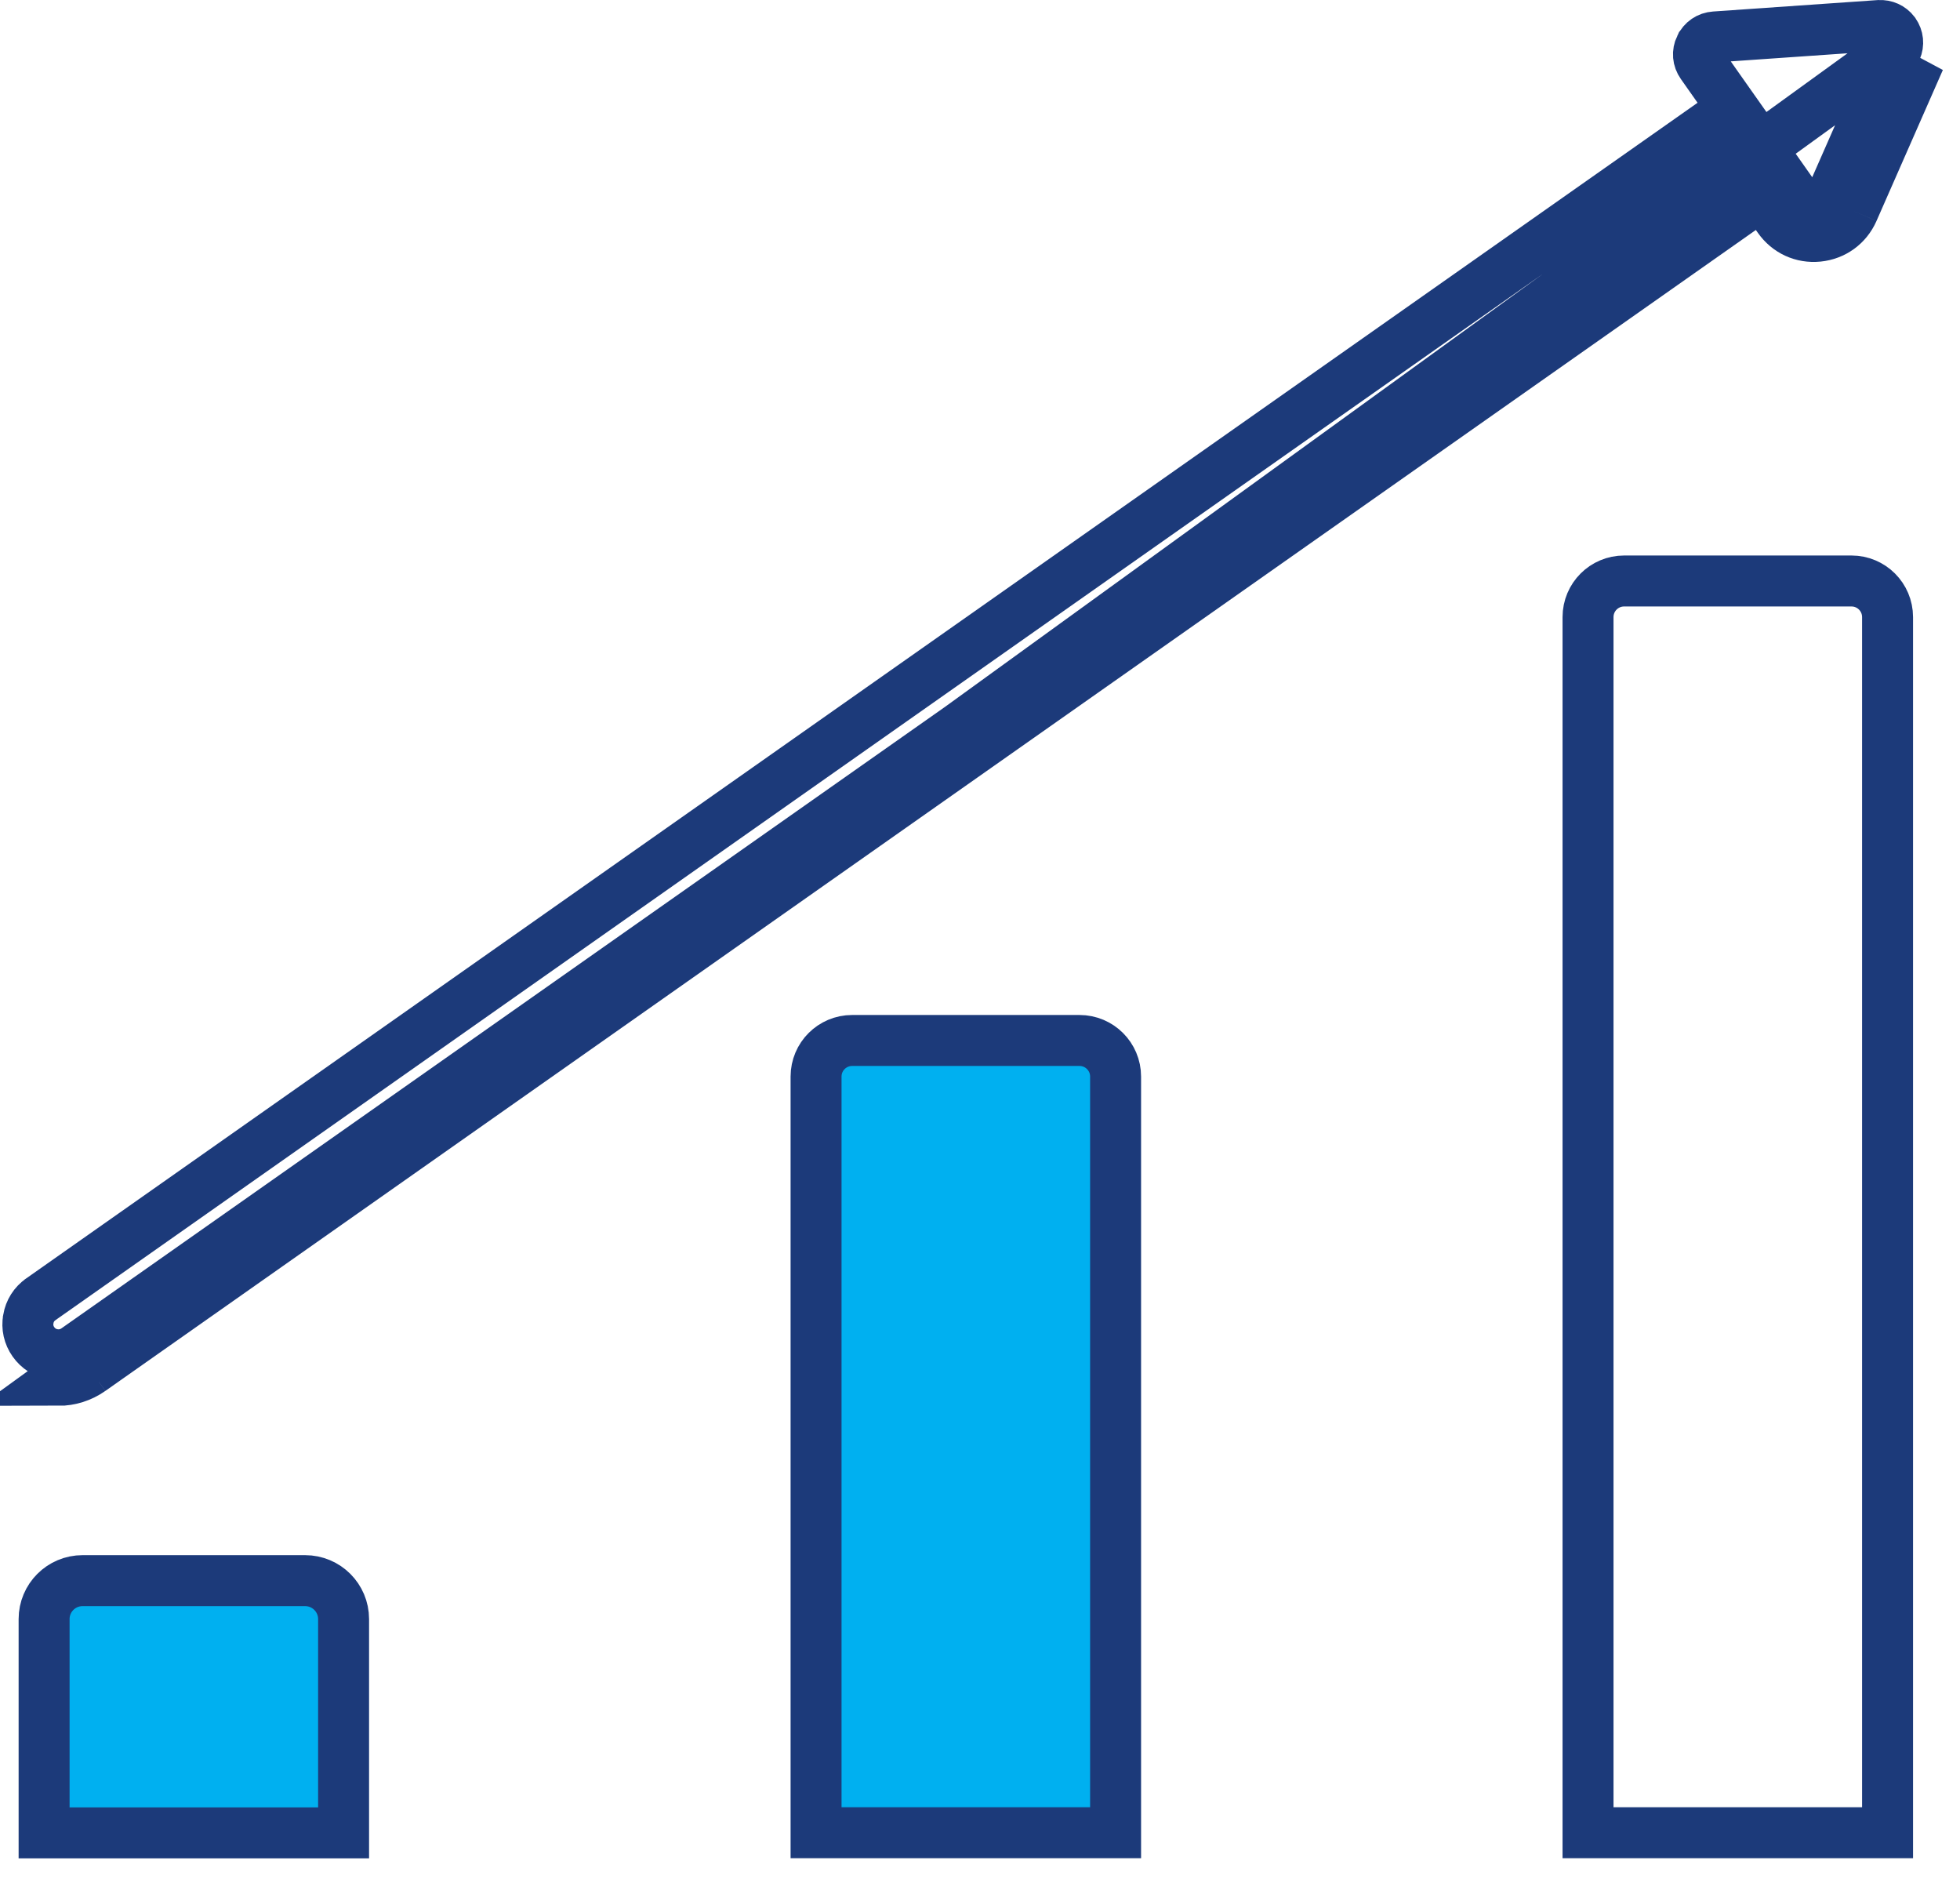
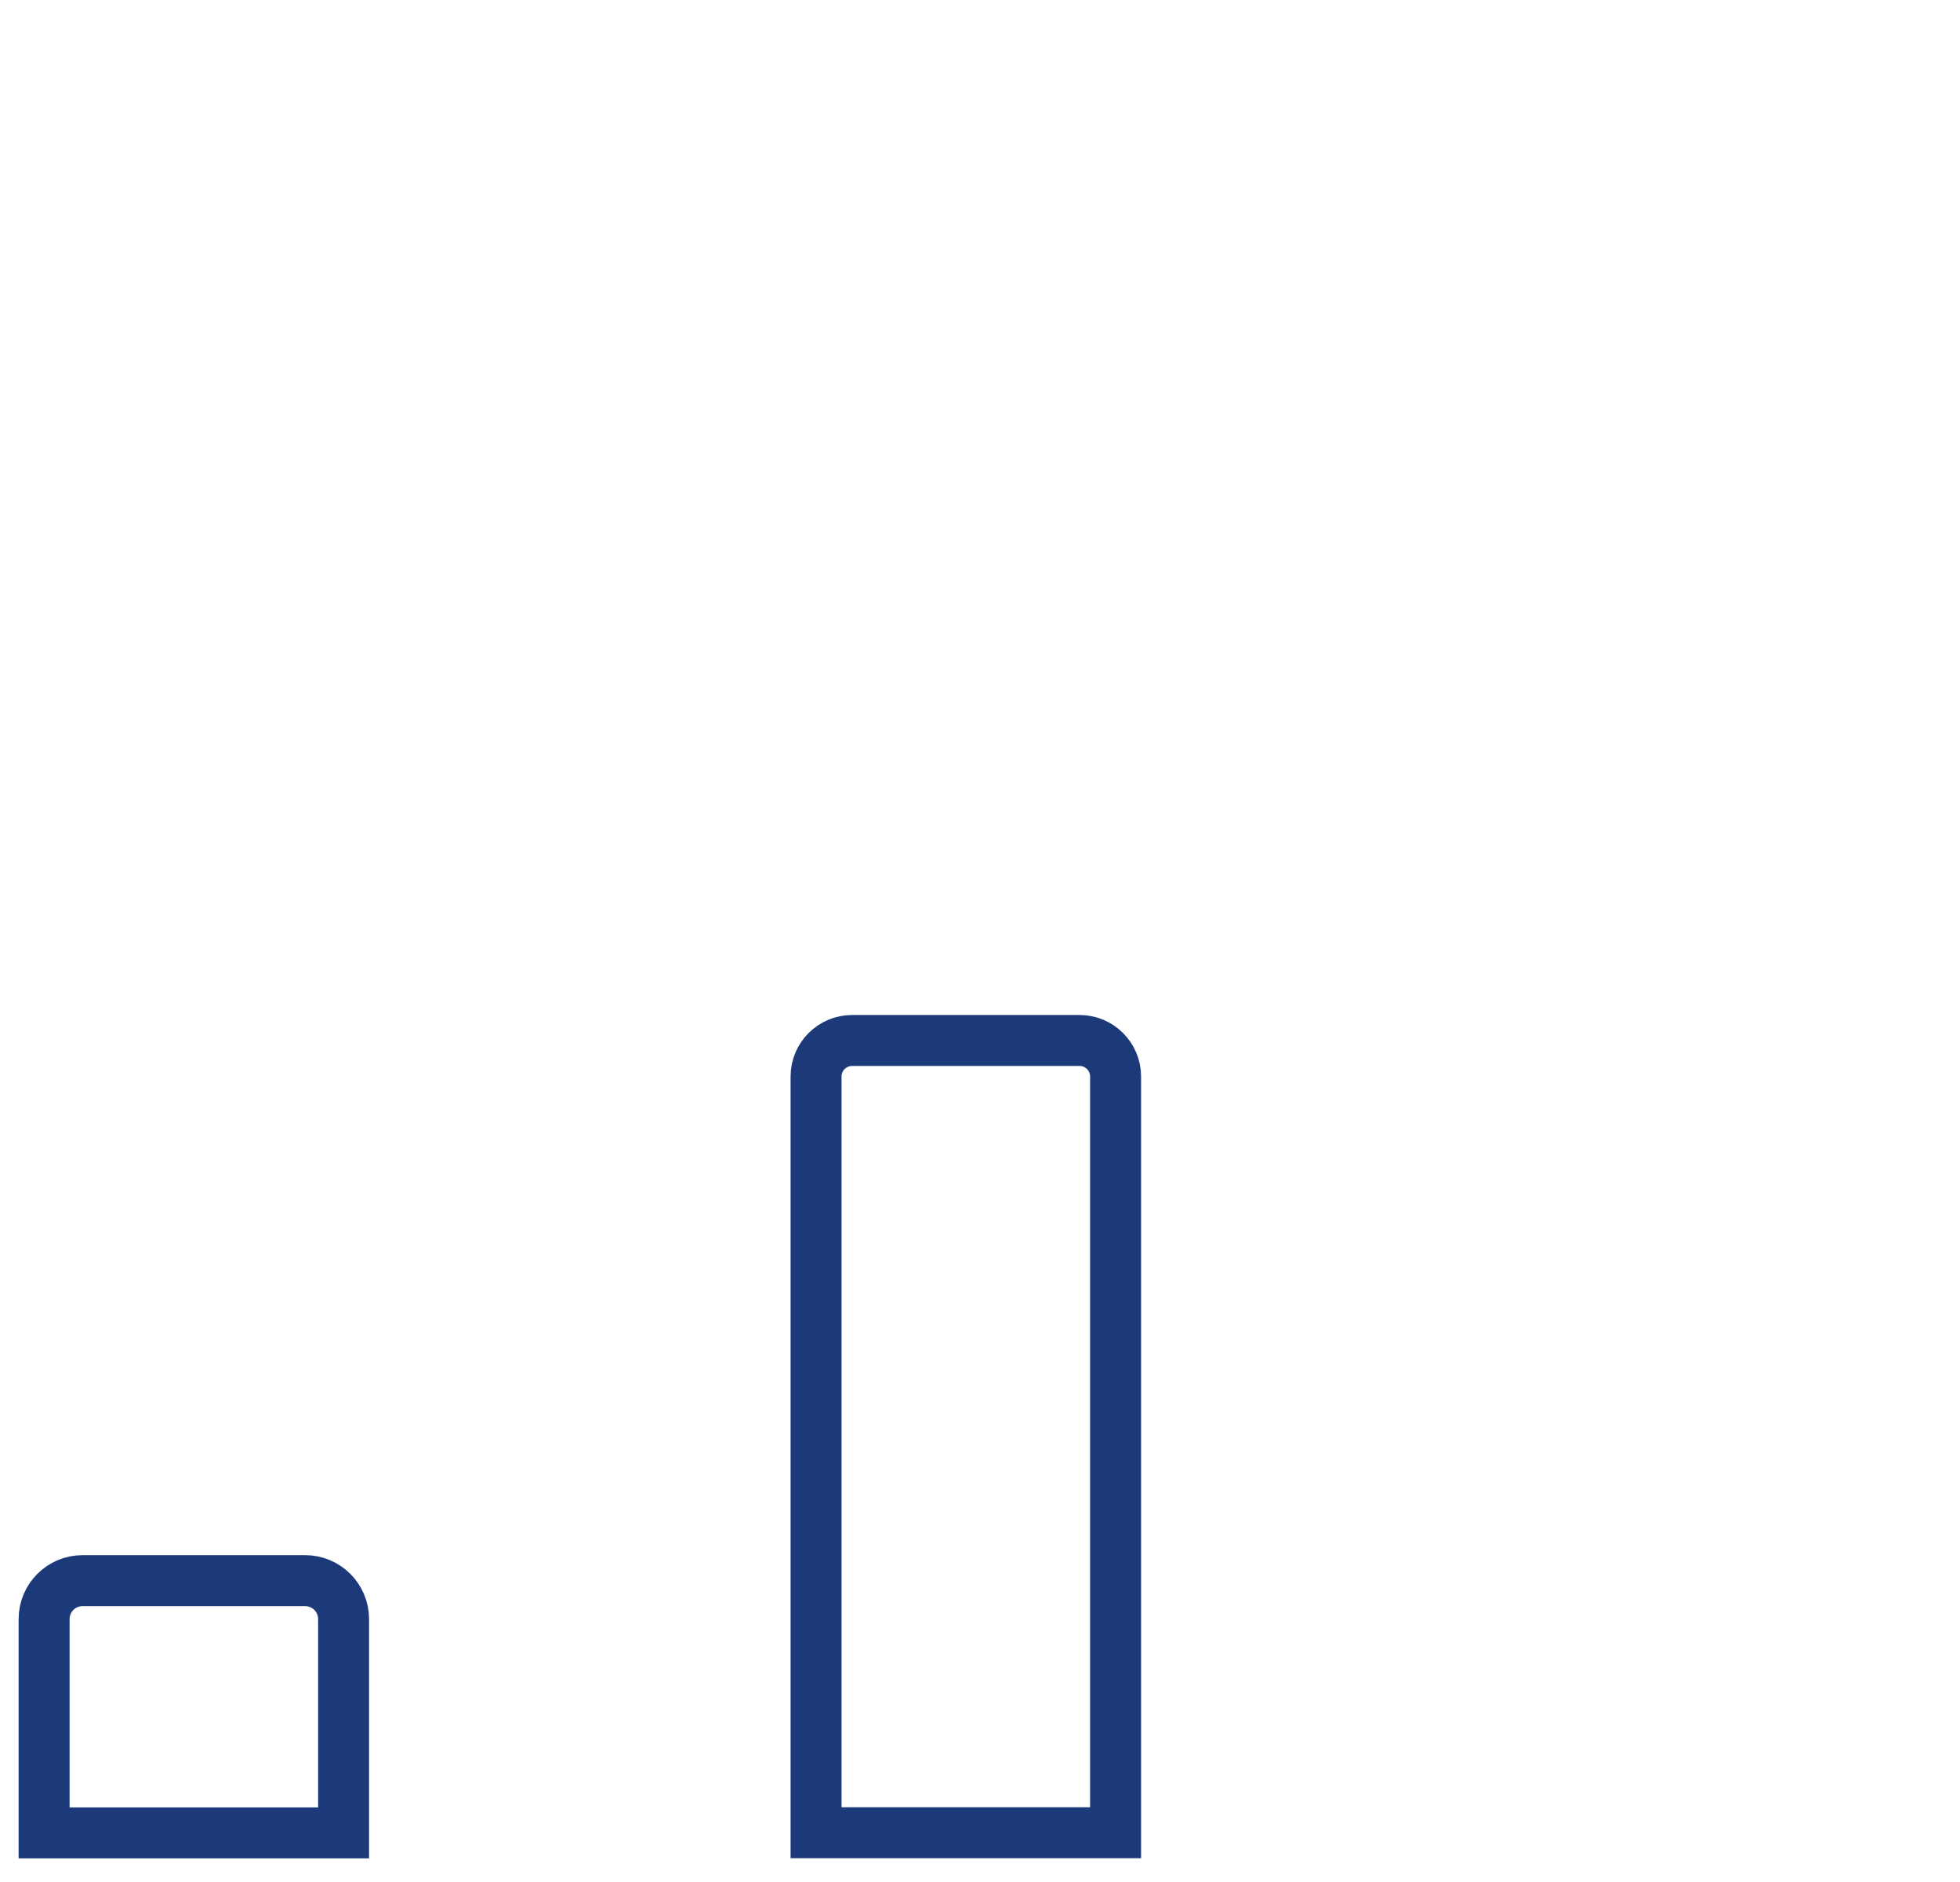
<svg xmlns="http://www.w3.org/2000/svg" width="50" height="48" viewBox="0 0 50 48" fill="none">
-   <path d="M28.061 27H21.061V46H28.061V27Z" fill="#00B0F0" stroke="#00B0F0" />
-   <path d="M8.061 41H2.061V46H8.061V41Z" fill="#00B0F0" stroke="#00B0F0" />
-   <path d="M2.313 34.944L44.95 4.96L44.955 4.968L45.375 5.564C45.605 5.892 45.978 6.065 46.379 6.025C46.778 5.985 47.112 5.743 47.274 5.376M2.313 34.944L1.94 34.412M2.313 34.944L1.939 34.413L1.94 34.412M2.313 34.944C2.07 35.114 1.786 35.205 1.492 35.205L48.373 1.262M1.94 34.412L44.576 4.429L45.108 4.055L45.482 4.586L45.907 5.19L45.907 5.191C46.003 5.328 46.149 5.395 46.313 5.378L46.315 5.378C46.481 5.362 46.612 5.266 46.679 5.114M1.94 34.412C1.805 34.506 1.651 34.554 1.492 34.554C1.448 34.554 1.402 34.551 1.356 34.542L1.356 34.542C1.151 34.507 0.974 34.395 0.853 34.223C0.732 34.052 0.686 33.847 0.723 33.642L0.723 33.64C0.759 33.434 0.871 33.257 1.042 33.138L1.043 33.137L43.679 3.153L44.212 2.779L43.837 2.247L43.411 1.642C43.411 1.642 43.411 1.642 43.411 1.642C43.315 1.506 43.302 1.344 43.373 1.195L43.374 1.194C43.445 1.046 43.579 0.954 43.745 0.942C43.745 0.942 43.745 0.942 43.745 0.942L47.938 0.651C47.939 0.651 47.94 0.651 47.94 0.651C48.093 0.642 48.232 0.706 48.322 0.823L48.33 0.835C48.419 0.962 48.435 1.119 48.373 1.262M46.679 5.114L47.274 5.376M46.679 5.114C46.679 5.114 46.679 5.114 46.679 5.114M46.679 5.114L46.679 5.114M47.274 5.376L46.679 5.114M47.274 5.376L48.968 1.523L46.679 5.114M46.679 5.114L48.373 1.262M46.679 5.114L48.373 1.262" stroke="#1C3A7A" stroke-width="1.3" />
-   <path d="M48.152 46.744H40.511V15.739C40.511 15.23 40.923 14.818 41.432 14.818H47.232C47.74 14.818 48.152 15.23 48.152 15.739V15.739V46.744Z" stroke="#1C3A7A" stroke-width="1.3" />
  <path d="M8.765 46.747H1.125V41.295C1.125 40.753 1.564 40.314 2.106 40.314H7.784C8.326 40.314 8.765 40.753 8.765 41.295V41.295V46.747Z" stroke="#1C3A7A" stroke-width="1.3" />
  <path d="M28.459 27.457V27.457V46.743H20.818V27.457C20.818 26.949 21.23 26.537 21.739 26.537H27.538C28.047 26.537 28.459 26.949 28.459 27.457Z" stroke="#1C3A7A" stroke-width="1.3" />
</svg>